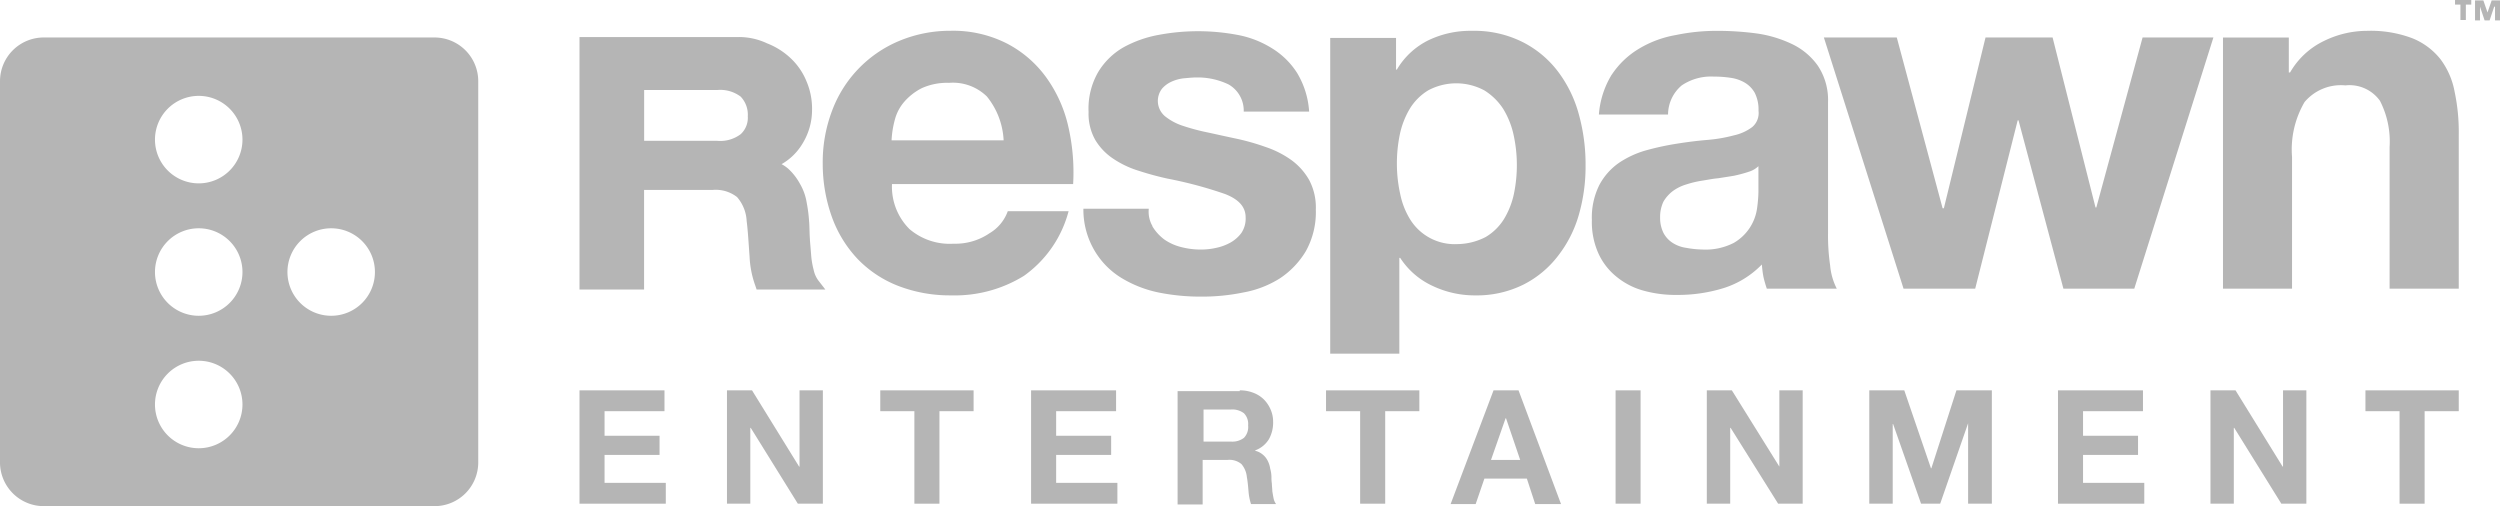
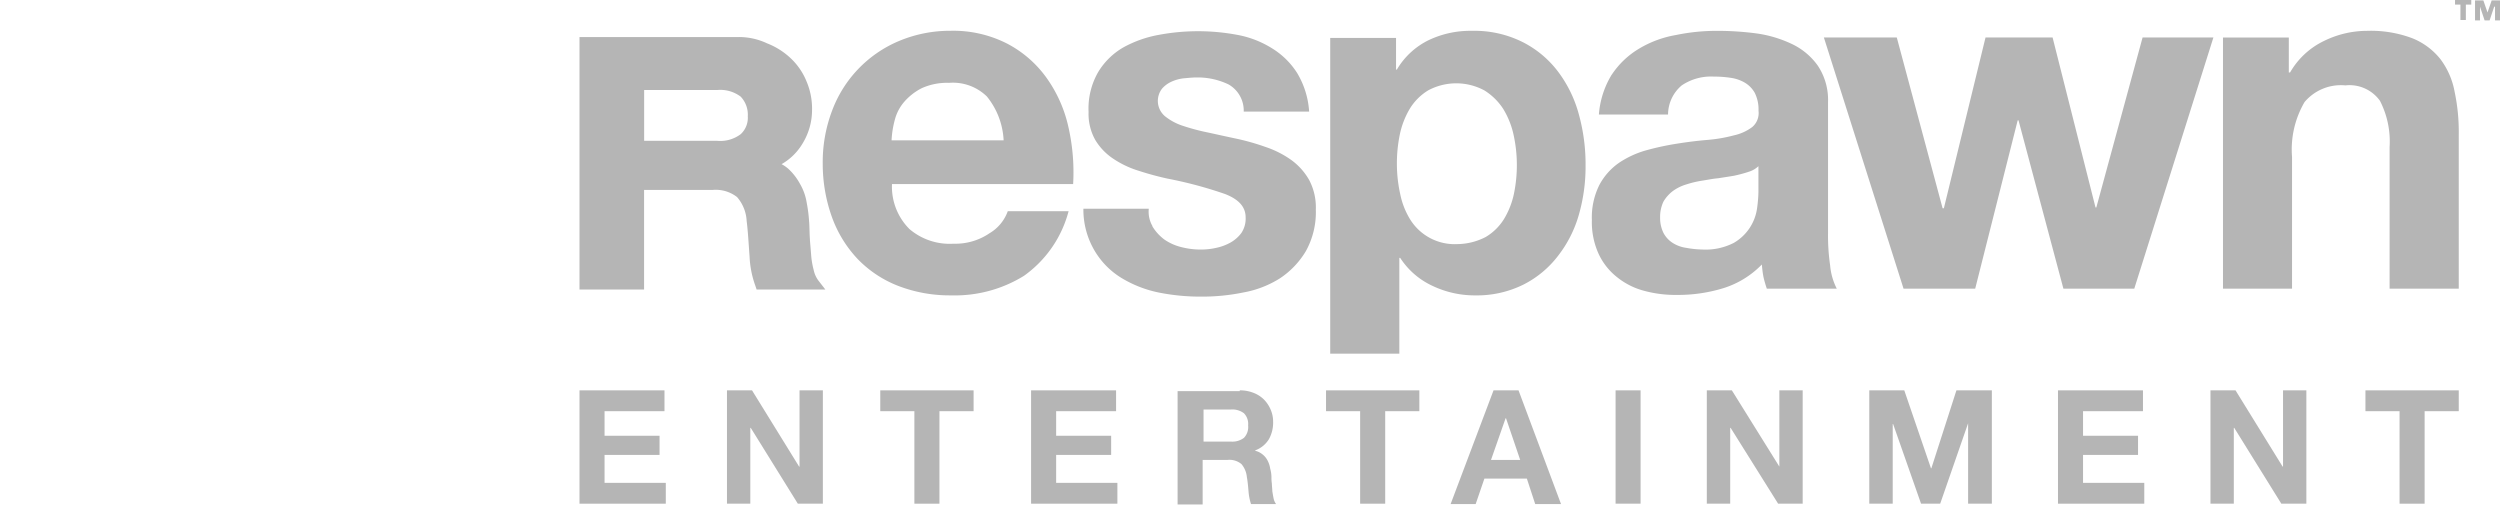
<svg xmlns="http://www.w3.org/2000/svg" width="129.729" height="26.266" viewBox="0 0 129.729 26.266">
  <g transform="translate(-790.76 -952.033)">
-     <path d="M42.947,269.6a2.27,2.27,0,0,1,2.27,2.27v19.78a2.27,2.27,0,0,1-2.27,2.27H22.67a2.275,2.275,0,0,1-2.27-2.227h0V271.87a2.27,2.27,0,0,1,2.27-2.27H42.947M28.442,288.645a2.27,2.27,0,1,0,2.27-2.27,2.27,2.27,0,0,0-2.27,2.27m0-6.874a2.27,2.27,0,1,0,2.27-2.27,2.27,2.27,0,0,0-2.27,2.27m6.874,0a2.27,2.27,0,1,0,2.27-2.27,2.27,2.27,0,0,0-2.27,2.27M28.442,274.9a2.27,2.27,0,1,0,2.27-2.27,2.27,2.27,0,0,0-2.27,2.27" transform="translate(770.36 684.378)" fill="#b5b5b5" />
    <path d="M163.91,354.3v1.081H160.8v1.275h2.854v.994H160.8V359.1h3.178v1.081H159.5V354.3Z" transform="translate(661.331 617.989)" fill="#b5b5b5" />
    <path d="M196.2,354.3l2.443,3.956h.022V354.3h1.211v5.88h-1.3l-2.443-3.934h-.022v3.934H194.9V354.3Z" transform="translate(633.584 617.989)" fill="#b5b5b5" />
    <path d="M231.7,355.381V354.3h4.842v1.081H234.77v4.8h-1.3v-4.8Z" transform="translate(604.739 617.989)" fill="#b5b5b5" />
    <path d="M272.31,354.3v1.081H269.2v1.275h2.854v.994H269.2V359.1h3.178v1.081H267.9V354.3Z" transform="translate(576.365 617.989)" fill="#b5b5b5" />
    <path d="M306.321,354.3a1.9,1.9,0,0,1,.713.13,1.548,1.548,0,0,1,.54.346,1.676,1.676,0,0,1,.346.519,1.55,1.55,0,0,1,.13.627,1.765,1.765,0,0,1-.216.908,1.386,1.386,0,0,1-.713.584v.022a.941.941,0,0,1,.389.195.957.957,0,0,1,.259.324,1.3,1.3,0,0,1,.13.411,1.646,1.646,0,0,1,.065.454,1.868,1.868,0,0,0,.022.324c0,.13.022.259.022.389.022.13.043.259.065.367a.758.758,0,0,0,.13.3h-1.3a2.835,2.835,0,0,1-.13-.67c-.022-.259-.043-.5-.086-.735a1.209,1.209,0,0,0-.281-.67.973.973,0,0,0-.713-.216h-1.3v2.313h-1.3v-5.88h3.221Zm-.454,2.659a.992.992,0,0,0,.67-.195.811.811,0,0,0,.216-.648.79.79,0,0,0-.216-.627.992.992,0,0,0-.67-.195H304.44v1.665Z" transform="translate(548.774 617.989)" fill="#b5b5b5" />
    <path d="M338.7,355.381V354.3h4.842v1.081H341.77v4.8h-1.3v-4.8Z" transform="translate(520.87 617.989)" fill="#b5b5b5" />
    <path d="M372.124,354.3l2.205,5.9h-1.34l-.432-1.319h-2.205L369.9,360.2h-1.3l2.227-5.9Zm.086,3.61-.735-2.162h-.022l-.757,2.162Z" transform="translate(497.435 617.989)" fill="#b5b5b5" />
    <rect width="1.297" height="5.88" transform="translate(874.595 972.289)" fill="#b5b5b5" />
    <path d="M431.4,354.3l2.464,3.956h0V354.3h1.211v5.88H433.8l-2.464-3.934h-.022v3.934H430.1V354.3Z" transform="translate(449.229 617.989)" fill="#b5b5b5" />
    <path d="M470.916,354.3l1.384,4.043h.022l1.3-4.043h1.838v5.88h-1.232v-4.172h0l-1.448,4.172h-.994l-1.448-4.129h-.022v4.129H469.1V354.3Z" transform="translate(418.66 617.989)" fill="#b5b5b5" />
    <path d="M518.81,354.3v1.081H515.7v1.275h2.854v.994H515.7V359.1h3.178v1.081H514.4V354.3Z" transform="translate(383.152 617.989)" fill="#b5b5b5" />
    <path d="M552.3,354.3l2.443,3.956h.022V354.3h1.211v5.88h-1.3l-2.443-3.934h-.022v3.934H551V354.3Z" transform="translate(354.465 617.989)" fill="#b5b5b5" />
    <path d="M588.2,355.381V354.3h4.842v1.081H591.27v4.8h-1.3v-4.8Z" transform="translate(325.307 617.989)" fill="#b5b5b5" />
    <path d="M222.375,278.268a3.219,3.219,0,0,0,2.313.778,3.141,3.141,0,0,0,1.859-.54,2.188,2.188,0,0,0,.951-1.146h3.156a5.972,5.972,0,0,1-2.313,3.351,6.814,6.814,0,0,1-3.783,1.016,7.426,7.426,0,0,1-2.767-.5,5.873,5.873,0,0,1-2.1-1.405,6.253,6.253,0,0,1-1.319-2.162,8.167,8.167,0,0,1-.476-2.767,7.518,7.518,0,0,1,.476-2.724,6.311,6.311,0,0,1,3.459-3.632,6.85,6.85,0,0,1,2.7-.54,6.156,6.156,0,0,1,2.9.649,5.829,5.829,0,0,1,2.032,1.729,6.972,6.972,0,0,1,1.146,2.464,10.656,10.656,0,0,1,.281,3.113h-9.4a3.1,3.1,0,0,0,.886,2.313m4.043-6.853a2.518,2.518,0,0,0-1.967-.713,3.17,3.17,0,0,0-1.427.281,3.024,3.024,0,0,0-.908.713,2.3,2.3,0,0,0-.476.908,4.886,4.886,0,0,0-.173,1.081h5.815a3.9,3.9,0,0,0-.865-2.27" transform="translate(615.557 685.633)" fill="#b5b5b5" />
    <path d="M283.989,278.217a2.4,2.4,0,0,0,.627.692,2.64,2.64,0,0,0,.865.389,3.968,3.968,0,0,0,1.016.13,3.48,3.48,0,0,0,.8-.086,2.617,2.617,0,0,0,.757-.281,1.793,1.793,0,0,0,.562-.5,1.342,1.342,0,0,0,.216-.8c0-.54-.346-.93-1.059-1.211a21.5,21.5,0,0,0-2.983-.8,15.453,15.453,0,0,1-1.513-.411,4.956,4.956,0,0,1-1.319-.627,3.068,3.068,0,0,1-.93-.973,2.765,2.765,0,0,1-.346-1.448,3.787,3.787,0,0,1,.5-2.075,3.666,3.666,0,0,1,1.3-1.275,6.037,6.037,0,0,1,1.816-.648,11.049,11.049,0,0,1,4.129,0,5.149,5.149,0,0,1,1.773.692,4.057,4.057,0,0,1,1.3,1.275,4.416,4.416,0,0,1,.627,2.01h-3.394a1.566,1.566,0,0,0-.778-1.405,3.7,3.7,0,0,0-1.665-.367c-.195,0-.411.022-.649.043a2.047,2.047,0,0,0-.648.173,1.422,1.422,0,0,0-.5.367,1.038,1.038,0,0,0,.151,1.427,2.89,2.89,0,0,0,.93.5,11.017,11.017,0,0,0,1.3.346c.5.108.973.216,1.492.324a12.1,12.1,0,0,1,1.513.432,5.044,5.044,0,0,1,1.319.67,3.285,3.285,0,0,1,.93,1.038,3.043,3.043,0,0,1,.346,1.535,4.158,4.158,0,0,1-.519,2.162,4.388,4.388,0,0,1-1.34,1.405,5.3,5.3,0,0,1-1.9.735,10.533,10.533,0,0,1-2.183.216,10.95,10.95,0,0,1-2.227-.216,6.065,6.065,0,0,1-1.924-.757,4.1,4.1,0,0,1-1.384-1.405,4.189,4.189,0,0,1-.584-2.183h3.394a1.479,1.479,0,0,0,.195.908" transform="translate(566.566 685.554)" fill="#b5b5b5" />
    <path d="M343.116,268.346v1.665h.043a3.9,3.9,0,0,1,1.665-1.535A5.018,5.018,0,0,1,347.05,268a5.587,5.587,0,0,1,2.637.584,5.3,5.3,0,0,1,1.837,1.535,6.471,6.471,0,0,1,1.081,2.227,9.749,9.749,0,0,1,.346,2.659,9.042,9.042,0,0,1-.346,2.529,6.247,6.247,0,0,1-1.081,2.14,5.229,5.229,0,0,1-1.794,1.492,5.428,5.428,0,0,1-2.508.562,5.1,5.1,0,0,1-2.227-.5,3.989,3.989,0,0,1-1.665-1.448h-.043v4.972H339.7V268.368h3.416Zm4.648,10.355a2.8,2.8,0,0,0,.951-.93,4.2,4.2,0,0,0,.519-1.319,7.347,7.347,0,0,0-.022-3.07,4.359,4.359,0,0,0-.54-1.34,3.14,3.14,0,0,0-.973-.951,3.081,3.081,0,0,0-2.918,0,2.858,2.858,0,0,0-.951.951,4.329,4.329,0,0,0-.519,1.34,7.453,7.453,0,0,0-.151,1.556,7.262,7.262,0,0,0,.173,1.535,4.006,4.006,0,0,0,.519,1.319,2.718,2.718,0,0,0,2.443,1.275,3.272,3.272,0,0,0,1.47-.367" transform="translate(520.087 685.633)" fill="#b5b5b5" />
    <path d="M403.538,270.27a4.378,4.378,0,0,1,1.405-1.34,5.541,5.541,0,0,1,1.924-.713,10.33,10.33,0,0,1,2.162-.216,15.365,15.365,0,0,1,1.989.13,6.26,6.26,0,0,1,1.837.54,3.472,3.472,0,0,1,1.362,1.124,3.2,3.2,0,0,1,.54,1.9v6.788a10.7,10.7,0,0,0,.108,1.686,3.255,3.255,0,0,0,.346,1.211H411.58c-.065-.195-.13-.411-.173-.605-.043-.216-.065-.432-.086-.649a4.748,4.748,0,0,1-2.01,1.232,8.014,8.014,0,0,1-2.378.346,6.212,6.212,0,0,1-1.729-.216,3.757,3.757,0,0,1-1.405-.713,3.3,3.3,0,0,1-.951-1.211,3.956,3.956,0,0,1-.346-1.751,3.767,3.767,0,0,1,.389-1.816,3.27,3.27,0,0,1,1.016-1.146,4.924,4.924,0,0,1,1.405-.649,14.1,14.1,0,0,1,1.6-.346c.54-.086,1.059-.151,1.578-.195a7.638,7.638,0,0,0,1.384-.238,2.431,2.431,0,0,0,.951-.432.949.949,0,0,0,.324-.843,1.916,1.916,0,0,0-.195-.93,1.431,1.431,0,0,0-.5-.519,1.982,1.982,0,0,0-.735-.259,5.694,5.694,0,0,0-.886-.065,2.718,2.718,0,0,0-1.665.454,1.986,1.986,0,0,0-.713,1.513h-3.589a4.619,4.619,0,0,1,.67-2.075m7.069,5.059a7.308,7.308,0,0,1-.735.195c-.259.043-.54.086-.821.13-.281.022-.562.086-.865.13a5.378,5.378,0,0,0-.8.195,2.3,2.3,0,0,0-.692.346,1.9,1.9,0,0,0-.476.54,1.848,1.848,0,0,0-.173.822,1.751,1.751,0,0,0,.173.8,1.374,1.374,0,0,0,.476.519,1.75,1.75,0,0,0,.713.259,5.034,5.034,0,0,0,.821.086,3.2,3.2,0,0,0,1.643-.346,2.462,2.462,0,0,0,1.211-1.838,6.82,6.82,0,0,0,.065-.8v-1.34a1.269,1.269,0,0,1-.54.3" transform="translate(470.863 685.633)" fill="#b5b5b5" />
    <path d="M470.63,282.636,468.3,273.9h-.043l-2.205,8.734h-3.718L458.2,269.6h3.783l2.378,8.863h.065l2.162-8.863h3.48l2.227,8.82h.043l2.4-8.82h3.675l-4.107,13.036Z" transform="translate(427.204 684.378)" fill="#b5b5b5" />
    <path d="M557.416,268.346v1.816h.065a4.046,4.046,0,0,1,1.773-1.643A5.089,5.089,0,0,1,561.48,268a6.1,6.1,0,0,1,2.356.389,3.553,3.553,0,0,1,1.448,1.081,4.009,4.009,0,0,1,.735,1.686,10.036,10.036,0,0,1,.216,2.205v8.02h-3.589v-7.35a4.621,4.621,0,0,0-.5-2.4,1.942,1.942,0,0,0-1.794-.8,2.466,2.466,0,0,0-2.119.865,4.875,4.875,0,0,0-.649,2.854v6.831H554V268.346Z" transform="translate(352.114 685.633)" fill="#b5b5b5" />
    <path d="M167.628,269.5H159.5v13.1h3.351v-5.167H166.4a1.8,1.8,0,0,1,1.275.368,2.044,2.044,0,0,1,.5,1.254c.065.476.108,1.275.151,1.838a5.072,5.072,0,0,0,.3,1.513l.065.195h3.567l-.368-.476a1.373,1.373,0,0,1-.238-.54,4.254,4.254,0,0,1-.13-.757c-.022-.281-.043-.54-.065-.8v-.043c-.022-.259-.022-.757-.043-.93a7.828,7.828,0,0,0-.13-.994,2.782,2.782,0,0,0-.346-.951,3.018,3.018,0,0,0-.605-.778,1.959,1.959,0,0,0-.346-.238,2.99,2.99,0,0,0,1.081-1.059,3.341,3.341,0,0,0,.5-1.773,3.606,3.606,0,0,0-.281-1.448,3.4,3.4,0,0,0-.8-1.189,3.772,3.772,0,0,0-1.254-.8,3.417,3.417,0,0,0-1.6-.324m-4.778,2.745h3.8a1.761,1.761,0,0,1,1.211.346,1.357,1.357,0,0,1,.367,1.016,1.157,1.157,0,0,1-.367.93,1.761,1.761,0,0,1-1.211.346h-3.8Z" transform="translate(661.331 684.457)" fill="#b5b5b5" />
    <path d="M609.981,260.838H609.7V260.6h.843v.238h-.281v.8h-.281Zm1.751.108h0l-.238.713h-.259l-.238-.713h0v.713h-.259v-1.038h.432l.216.627h0l.216-.627h.432v1.038h-.259v-.713Z" transform="translate(308.455 691.433)" fill="#b5b5b5" />
  </g>
</svg>